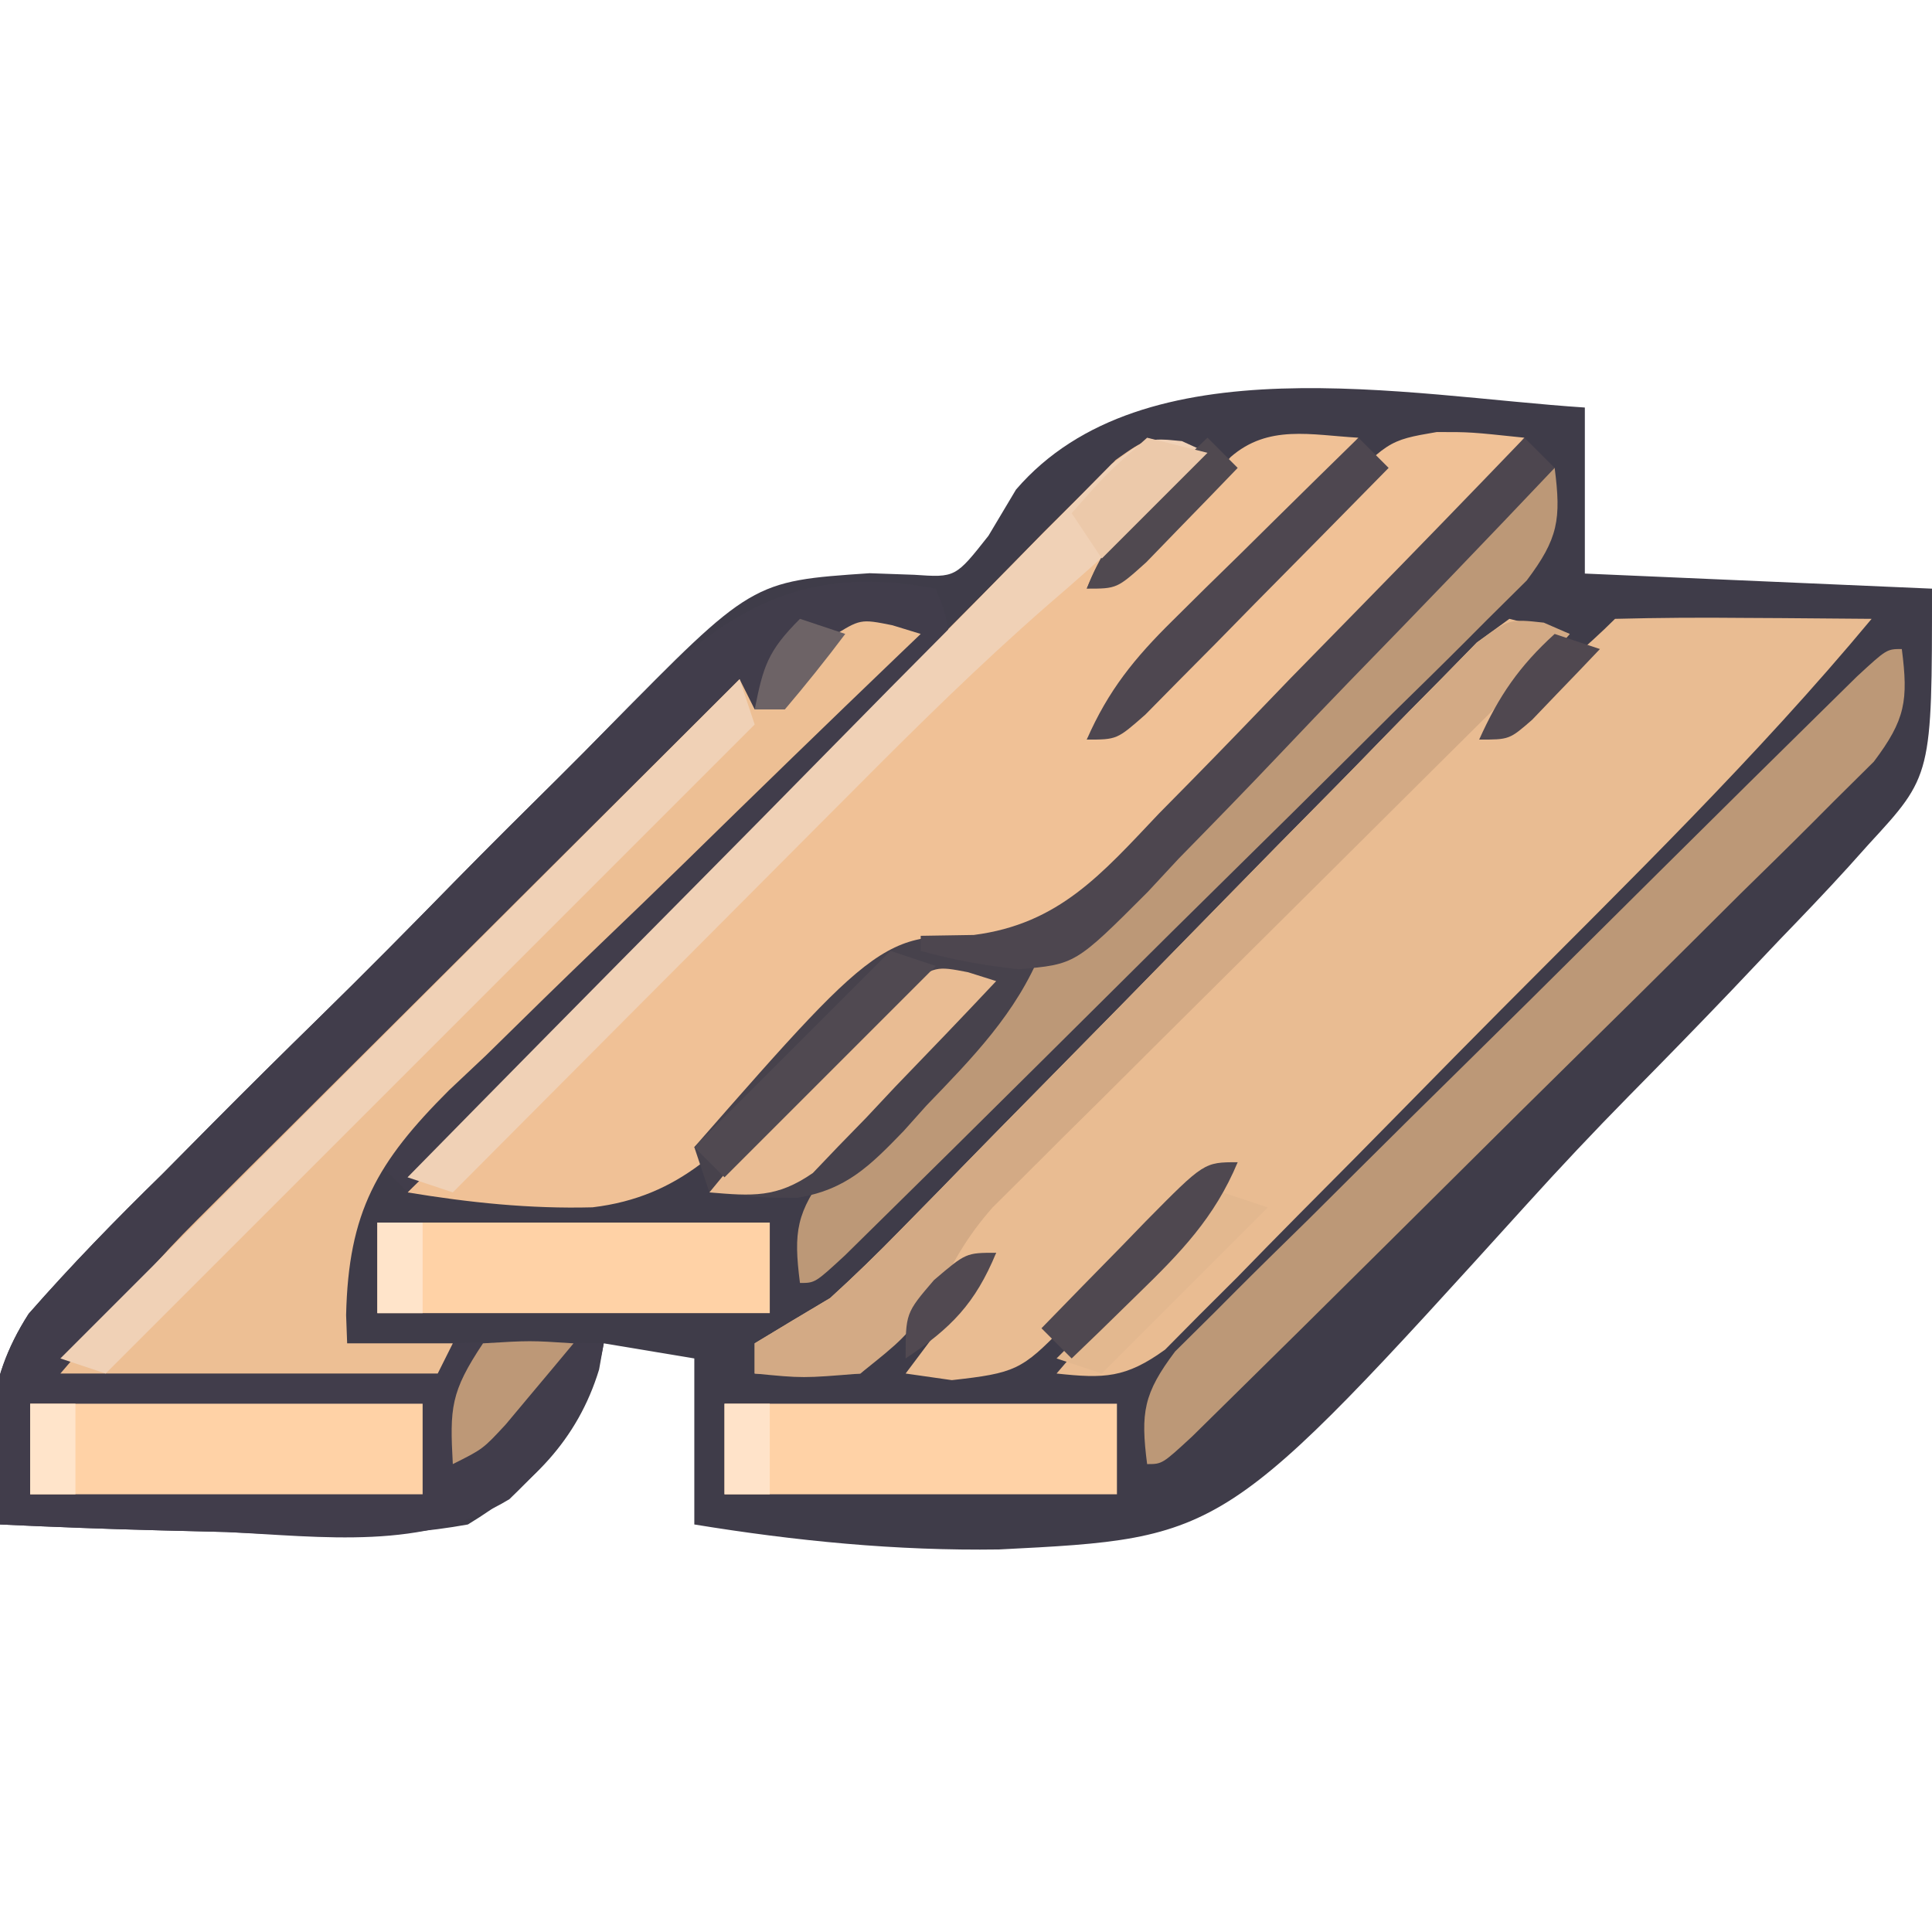
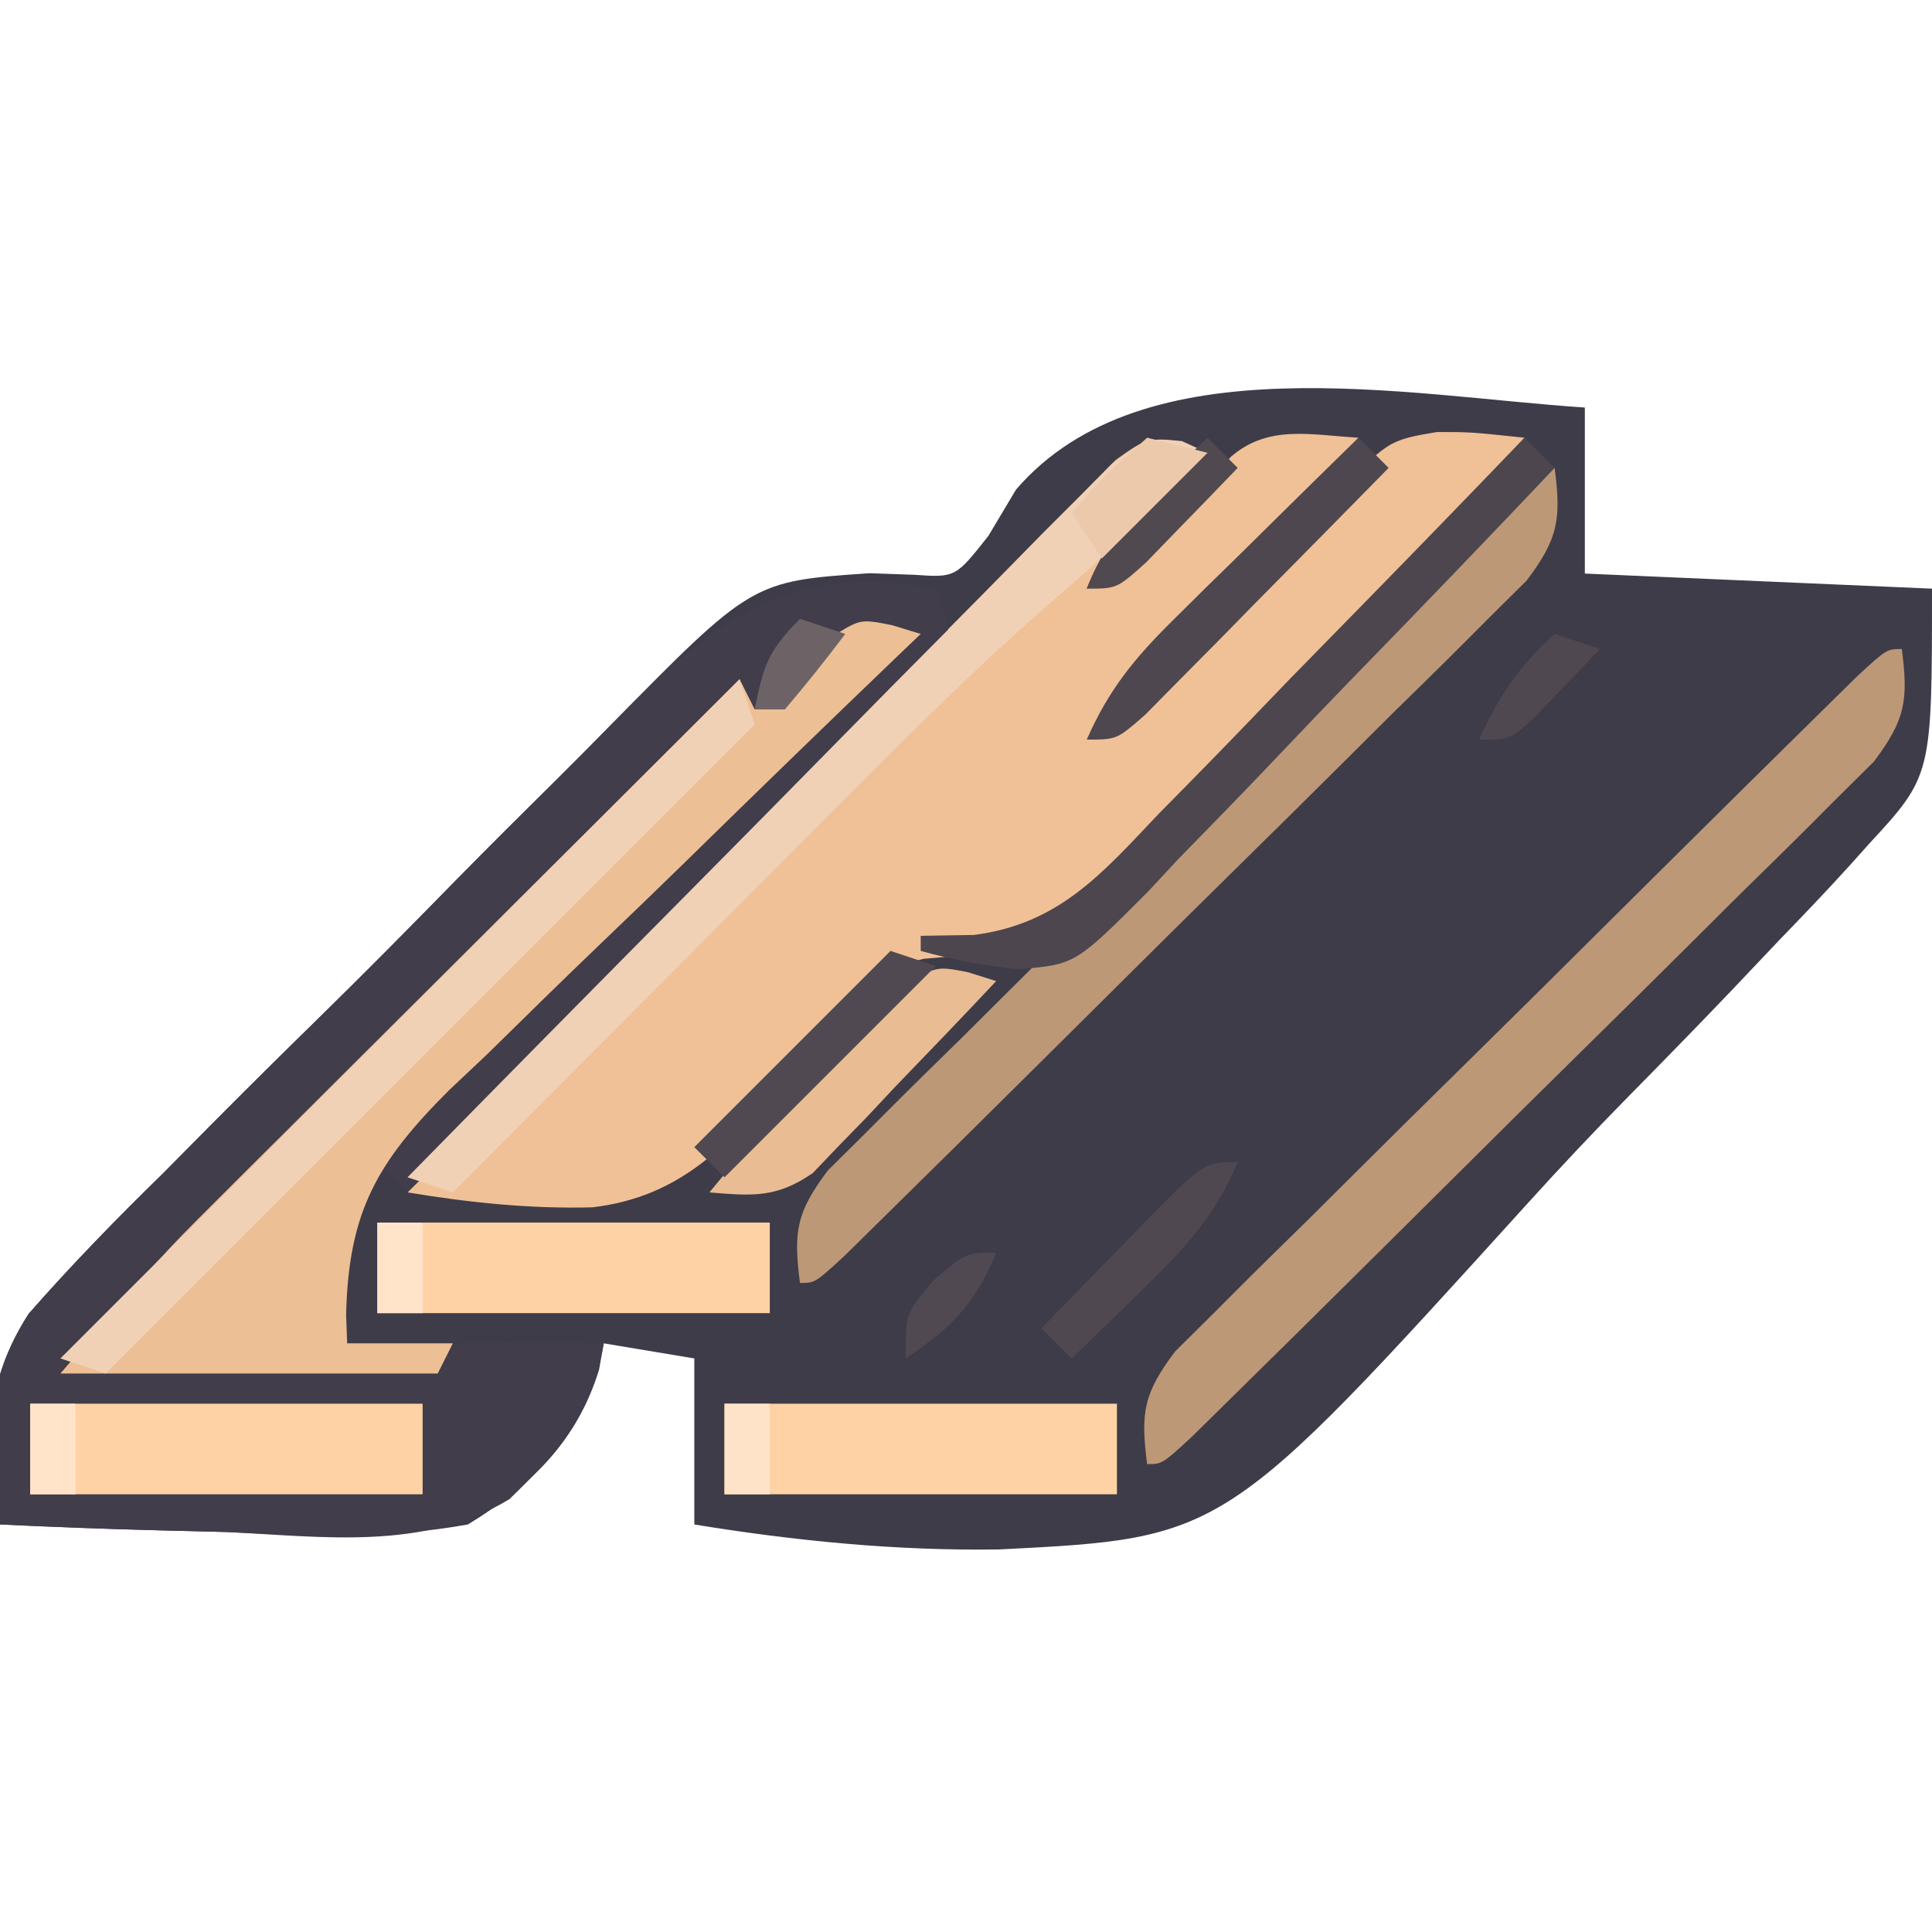
<svg xmlns="http://www.w3.org/2000/svg" version="1.1" width="128" height="128">
  <path d="M0 0 C0 3.63 0 7.26 0 11 C7.59 11.33 15.18 11.66 23 12 C23 24.385 23 24.385 18.81 28.93 C18.363 29.429 17.915 29.928 17.454 30.443 C15.977 32.069 14.461 33.651 12.934 35.23 C11.864 36.358 10.795 37.486 9.726 38.614 C7.476 40.97 5.202 43.3 2.913 45.619 C0.598 47.973 -1.657 50.366 -3.872 52.815 C-23.888 74.903 -23.888 74.903 -38.808 75.655 C-45.594 75.756 -52.305 75.094 -59 74 C-59 70.37 -59 66.74 -59 63 C-61.97 62.505 -61.97 62.505 -65 62 C-65.153 62.859 -65.153 62.859 -65.309 63.736 C-66.751 68.459 -69.844 71.467 -74 74 C-79.377 74.973 -84.564 74.762 -90 74.5 C-91.457 74.46 -92.914 74.423 -94.371 74.391 C-97.916 74.303 -101.457 74.165 -105 74 C-106.005 68.732 -106.061 64.653 -103.103 60.044 C-100.276 56.82 -97.331 53.799 -94.266 50.805 C-93.149 49.681 -92.035 48.556 -90.922 47.429 C-88.588 45.079 -86.237 42.751 -83.87 40.436 C-80.852 37.481 -77.887 34.48 -74.934 31.461 C-72.643 29.129 -70.326 26.825 -68 24.528 C-66.896 23.432 -65.801 22.327 -64.714 21.215 C-55.18 11.505 -55.18 11.505 -47.385 10.977 C-45.925 11.029 -45.925 11.029 -44.435 11.081 C-41.698 11.268 -41.698 11.268 -39.512 8.496 C-38.609 6.982 -38.609 6.982 -37.688 5.438 C-29.234 -4.387 -11.819 -0.772 0 0 Z " fill="#3F3C49" transform="translate(105,27)" />
-   <path d="M0 0 C1.32 0.33 2.64 0.66 4 1 C2.02 3.31 0.04 5.62 -2 8 C-0.687 6.855 0.625 5.709 1.938 4.562 C2.668 3.924 3.399 3.286 4.152 2.629 C5.121 1.775 6.087 0.913 7 0 C9.863 -0.073 12.701 -0.092 15.562 -0.062 C16.369 -0.058 17.175 -0.053 18.006 -0.049 C20.004 -0.037 22.002 -0.019 24 0 C16.383 9.159 7.842 17.458 -0.55 25.9 C-2.567 27.931 -4.577 29.969 -6.581 32.013 C-9.015 34.496 -11.46 36.967 -13.915 39.429 C-15.296 40.819 -16.664 42.221 -18.031 43.624 C-19.293 44.881 -19.293 44.881 -20.58 46.164 C-21.682 47.278 -21.682 47.278 -22.807 48.415 C-25.423 50.306 -26.842 50.34 -30 50 C-26 45.333 -22 40.667 -18 36 C-19.19 37.017 -20.377 38.039 -21.562 39.062 C-22.295 39.694 -23.027 40.326 -23.781 40.977 C-25.855 42.868 -27.689 44.852 -29.562 46.938 C-32.3 49.764 -32.754 49.973 -36.938 50.438 C-37.948 50.293 -38.959 50.149 -40 50 C-38.02 47.36 -36.04 44.72 -34 42 C-35.313 43.145 -36.625 44.291 -37.938 45.438 C-38.668 46.076 -39.399 46.714 -40.152 47.371 C-41.121 48.225 -42.087 49.087 -43 50 C-45.333 50.041 -47.667 50.042 -50 50 C-50 49.34 -50 48.68 -50 48 C-48.339 46.99 -46.671 45.992 -45 45 C-43.409 43.553 -41.867 42.052 -40.365 40.513 C-39.477 39.609 -38.59 38.705 -37.675 37.773 C-37.208 37.293 -36.741 36.813 -36.26 36.318 C-34.79 34.809 -33.312 33.307 -31.832 31.807 C-27.628 27.545 -23.433 23.272 -19.253 18.986 C-16.69 16.359 -14.116 13.744 -11.533 11.136 C-10.552 10.141 -9.575 9.141 -8.604 8.136 C-7.249 6.736 -5.878 5.353 -4.506 3.97 C-3.342 2.781 -3.342 2.781 -2.156 1.568 C-1.444 1.051 -0.733 0.533 0 0 Z " fill="#E9BC92" transform="translate(100,41)" />
  <path d="M0 0 C0.571 0.242 1.142 0.484 1.731 0.733 C1.237 1.215 0.743 1.697 0.235 2.194 C-0.726 3.141 -0.726 3.141 -1.707 4.108 C-2.664 5.047 -2.664 5.047 -3.64 6.006 C-5.348 7.65 -5.348 7.65 -6.269 9.733 C-4.997 8.63 -3.727 7.525 -2.457 6.42 C-1.749 5.805 -1.041 5.19 -0.312 4.557 C1.713 2.818 1.713 2.818 3.262 1.014 C5.758 -1.164 8.581 -0.446 11.731 -0.267 C7.575 4.787 3.108 9.435 -1.573 14 C-4.265 16.603 -4.265 16.603 -6.269 19.733 C-2.342 16.47 1.408 13.126 4.875 9.373 C5.429 8.785 5.982 8.197 6.552 7.591 C7.656 6.411 8.742 5.214 9.81 4.001 C13.667 -0.085 13.667 -0.085 16.918 -0.643 C19.137 -0.646 19.137 -0.646 22.731 -0.267 C17.38 6.213 11.596 12.258 5.719 18.259 C4.559 19.451 3.408 20.651 2.264 21.858 C-8.819 33.549 -8.819 33.549 -17.07 34.256 C-21.398 35.194 -23.664 39.062 -26.332 42.358 C-30.11 46.626 -33.155 50.024 -39.011 50.721 C-43.168 50.83 -47.172 50.41 -51.269 49.733 C-43.636 40.554 -35.074 32.237 -26.665 23.778 C-24.64 21.74 -22.624 19.695 -20.613 17.644 C-18.173 15.155 -15.72 12.678 -13.259 10.209 C-11.873 8.813 -10.498 7.404 -9.124 5.996 C-8.283 5.157 -7.442 4.319 -6.575 3.455 C-5.838 2.71 -5.101 1.965 -4.342 1.198 C-2.269 -0.267 -2.269 -0.267 0 0 Z " fill="#F0C196" transform="translate(78.269,29.267)" />
  <path d="M0 0 C0.699 1.765 0.699 1.765 1 4 C-0.246 5.848 -0.246 5.848 -2.191 7.759 C-2.912 8.479 -3.633 9.2 -4.375 9.942 C-5.168 10.709 -5.961 11.476 -6.777 12.266 C-7.578 13.059 -8.378 13.852 -9.203 14.67 C-11.77 17.209 -14.353 19.729 -16.938 22.25 C-18.678 23.965 -20.417 25.681 -22.154 27.398 C-26.423 31.612 -30.706 35.811 -35 40 C-35.66 39.34 -36.32 38.68 -37 38 C-25.45 26.45 -13.9 14.9 -2 3 C-5.986 3.623 -5.986 3.623 -8 6.062 C-10 8 -10 8 -14 8 C-16.23 9.647 -16.23 9.647 -18.401 11.947 C-19.262 12.808 -20.123 13.669 -21.009 14.556 C-21.929 15.497 -22.849 16.437 -23.797 17.406 C-24.754 18.371 -25.713 19.335 -26.672 20.298 C-29.193 22.835 -31.702 25.383 -34.208 27.933 C-36.768 30.534 -39.34 33.124 -41.91 35.715 C-46.951 40.799 -51.98 45.895 -57 51 C-53.021 51.029 -49.042 51.047 -45.062 51.062 C-43.358 51.075 -43.358 51.075 -41.619 51.088 C-40.54 51.091 -39.46 51.094 -38.348 51.098 C-37.347 51.103 -36.347 51.108 -35.317 51.114 C-33.038 51.262 -33.038 51.262 -32 50 C-30.314 49.928 -28.625 49.916 -26.938 49.938 C-26.018 49.947 -25.099 49.956 -24.152 49.965 C-23.442 49.976 -22.732 49.988 -22 50 C-22.809 54.553 -24.965 57.163 -28.25 60.324 C-33.891 63.762 -40.625 62.807 -47 62.5 C-48.457 62.46 -49.914 62.423 -51.371 62.391 C-54.916 62.303 -58.457 62.165 -62 62 C-63.01 56.726 -63.061 52.65 -60.096 48.037 C-57.26 44.804 -54.305 41.773 -51.23 38.77 C-50.112 37.643 -48.995 36.516 -47.879 35.386 C-45.542 33.033 -43.186 30.7 -40.815 28.381 C-37.788 25.417 -34.814 22.407 -31.852 19.379 C-29.556 17.043 -27.235 14.734 -24.905 12.433 C-23.798 11.333 -22.699 10.225 -21.608 9.109 C-14.937 2.315 -9.963 -1.909 0 0 Z " fill="#413D4B" transform="translate(62,39)" />
  <path d="M0 0 C0.931 0.285 0.931 0.285 1.88 0.576 C1.419 1.017 0.957 1.459 0.482 1.913 C-4.33 6.526 -9.111 11.171 -13.873 15.835 C-15.653 17.569 -17.441 19.296 -19.237 21.013 C-21.822 23.49 -24.377 25.994 -26.929 28.506 C-27.733 29.263 -28.537 30.021 -29.366 30.802 C-34.154 35.585 -36.037 38.868 -36.189 45.707 C-36.155 46.632 -36.155 46.632 -36.12 47.576 C-33.81 47.576 -31.5 47.576 -29.12 47.576 C-29.45 48.236 -29.78 48.896 -30.12 49.576 C-38.37 49.576 -46.62 49.576 -55.12 49.576 C-48.37 41.701 -48.37 41.701 -44.859 38.201 C-44.079 37.421 -43.298 36.641 -42.494 35.837 C-41.672 35.02 -40.85 34.203 -40.003 33.361 C-39.146 32.505 -38.289 31.65 -37.405 30.768 C-34.688 28.056 -31.966 25.347 -29.245 22.638 C-27.393 20.792 -25.542 18.945 -23.69 17.097 C-19.17 12.588 -14.646 8.081 -10.12 3.576 C-9.625 4.566 -9.625 4.566 -9.12 5.576 C-8.432 4.909 -8.432 4.909 -7.729 4.228 C-7.116 3.662 -6.502 3.096 -5.87 2.513 C-5.267 1.945 -4.664 1.376 -4.042 0.791 C-2.12 -0.424 -2.12 -0.424 0 0 Z " fill="#EDBF94" transform="translate(59.12,41.424)" />
  <path d="M0 0 C0.437 3.403 0.245 4.675 -1.854 7.462 C-2.721 8.321 -3.588 9.18 -4.482 10.066 C-4.958 10.544 -5.435 11.023 -5.926 11.516 C-7.5 13.092 -9.091 14.649 -10.684 16.207 C-11.781 17.297 -12.877 18.389 -13.972 19.481 C-16.267 21.766 -18.57 24.042 -20.88 26.312 C-23.848 29.229 -26.802 32.158 -29.751 35.093 C-32.558 37.885 -35.37 40.671 -38.184 43.457 C-38.723 43.992 -39.263 44.527 -39.82 45.078 C-41.34 46.582 -42.863 48.082 -44.388 49.581 C-45.257 50.437 -46.125 51.292 -47.02 52.173 C-49 54 -49 54 -50 54 C-50.437 50.597 -50.245 49.325 -48.146 46.538 C-47.279 45.679 -46.412 44.82 -45.518 43.934 C-45.042 43.456 -44.565 42.977 -44.074 42.484 C-42.5 40.908 -40.909 39.351 -39.316 37.793 C-38.219 36.703 -37.123 35.611 -36.028 34.519 C-33.733 32.234 -31.43 29.958 -29.12 27.688 C-26.152 24.771 -23.198 21.842 -20.249 18.907 C-17.442 16.115 -14.63 13.329 -11.816 10.543 C-11.277 10.008 -10.737 9.473 -10.18 8.922 C-8.66 7.418 -7.137 5.918 -5.612 4.419 C-4.743 3.563 -3.875 2.708 -2.98 1.827 C-1 0 -1 0 0 0 Z " fill="#BC9877" transform="translate(126,43)" />
  <path d="M0 0 C0.437 3.403 0.245 4.675 -1.854 7.462 C-2.721 8.321 -3.588 9.18 -4.482 10.066 C-4.958 10.544 -5.435 11.023 -5.926 11.516 C-7.5 13.092 -9.091 14.649 -10.684 16.207 C-11.781 17.297 -12.877 18.389 -13.972 19.481 C-16.267 21.766 -18.57 24.042 -20.88 26.312 C-23.848 29.229 -26.802 32.158 -29.751 35.093 C-32.558 37.885 -35.37 40.671 -38.184 43.457 C-38.723 43.992 -39.263 44.527 -39.82 45.078 C-41.34 46.582 -42.863 48.082 -44.388 49.581 C-45.257 50.437 -46.125 51.292 -47.02 52.173 C-49 54 -49 54 -50 54 C-50.437 50.597 -50.245 49.325 -48.146 46.538 C-47.279 45.679 -46.412 44.82 -45.518 43.934 C-45.042 43.456 -44.565 42.977 -44.074 42.484 C-42.5 40.908 -40.909 39.351 -39.316 37.793 C-38.219 36.703 -37.123 35.611 -36.028 34.519 C-33.733 32.234 -31.43 29.958 -29.12 27.688 C-26.152 24.771 -23.198 21.842 -20.249 18.907 C-17.442 16.115 -14.63 13.329 -11.816 10.543 C-11.277 10.008 -10.737 9.473 -10.18 8.922 C-8.66 7.418 -7.137 5.918 -5.612 4.419 C-4.743 3.563 -3.875 2.708 -2.98 1.827 C-1 0 -1 0 0 0 Z " fill="#BC9877" transform="translate(103,31)" />
-   <path d="M0 0 C0.567 0.247 1.134 0.494 1.718 0.748 C0.973 1.486 0.973 1.486 0.213 2.24 C-4.471 6.884 -9.15 11.533 -13.824 16.187 C-16.227 18.579 -18.632 20.97 -21.041 23.357 C-23.812 26.101 -26.574 28.854 -29.336 31.607 C-30.201 32.462 -31.066 33.316 -31.956 34.196 C-33.157 35.397 -33.157 35.397 -34.383 36.622 C-35.442 37.675 -35.442 37.675 -36.523 38.749 C-38.232 40.691 -39.195 42.42 -40.282 44.748 C-42.469 47.498 -42.469 47.498 -45.282 49.748 C-49.094 50.061 -49.094 50.061 -52.282 49.748 C-52.282 49.088 -52.282 48.428 -52.282 47.748 C-50.621 46.738 -48.953 45.74 -47.282 44.748 C-45.691 43.301 -44.148 41.8 -42.647 40.261 C-41.759 39.357 -40.871 38.453 -39.957 37.522 C-39.49 37.041 -39.023 36.561 -38.541 36.067 C-37.071 34.557 -35.594 33.055 -34.114 31.555 C-29.909 27.293 -25.715 23.021 -21.535 18.734 C-18.972 16.107 -16.397 13.492 -13.815 10.885 C-12.834 9.889 -11.857 8.889 -10.886 7.884 C-9.531 6.484 -8.159 5.101 -6.787 3.718 C-5.624 2.529 -5.624 2.529 -4.437 1.316 C-2.282 -0.252 -2.282 -0.252 0 0 Z " fill="#D3AA85" transform="translate(102.282,41.252)" />
-   <path d="M0 0 C0.571 0.151 1.142 0.302 1.73 0.457 C0.067 4.586 -2.853 7.552 -5.895 10.707 C-6.391 11.261 -6.887 11.816 -7.398 12.387 C-9.642 14.705 -11.2 16.282 -14.452 16.814 C-16.668 16.816 -16.668 16.816 -20.27 16.457 C-20.6 15.467 -20.93 14.477 -21.27 13.457 C-8.41 -1.217 -8.41 -1.217 0 0 Z " fill="#47424C" transform="translate(67.27,62.543)" />
  <path d="M0 0 C0.558 0.255 1.116 0.511 1.69 0.774 C0.694 1.798 -0.307 2.818 -1.31 3.837 C-1.866 4.405 -2.423 4.973 -2.997 5.559 C-4.929 7.41 -6.897 9.15 -8.927 10.891 C-13.388 14.786 -17.576 18.913 -21.747 23.114 C-22.895 24.264 -22.895 24.264 -24.067 25.438 C-26.483 27.86 -28.897 30.286 -31.31 32.712 C-32.959 34.366 -34.609 36.02 -36.259 37.674 C-40.278 41.705 -44.295 45.738 -48.31 49.774 C-49.3 49.444 -50.29 49.114 -51.31 48.774 C-45.005 42.353 -38.686 35.946 -32.35 29.556 C-29.409 26.588 -26.472 23.616 -23.546 20.634 C-20.724 17.757 -17.889 14.892 -15.046 12.036 C-13.962 10.943 -12.882 9.845 -11.807 8.743 C-10.303 7.203 -8.785 5.679 -7.262 4.159 C-6.4 3.286 -5.538 2.413 -4.651 1.514 C-2.31 -0.226 -2.31 -0.226 0 0 Z " fill="#F0D1B6" transform="translate(78.31,29.226)" />
  <path d="M0 0 C8.58 0 17.16 0 26 0 C26 1.98 26 3.96 26 6 C17.42 6 8.84 6 0 6 C0 4.02 0 2.04 0 0 Z " fill="#FFD2A6" transform="translate(48,93)" />
  <path d="M0 0 C8.58 0 17.16 0 26 0 C26 1.98 26 3.96 26 6 C17.42 6 8.84 6 0 6 C0 4.02 0 2.04 0 0 Z " fill="#FFD2A6" transform="translate(2,93)" />
  <path d="M0 0 C8.58 0 17.16 0 26 0 C26 1.98 26 3.96 26 6 C17.42 6 8.84 6 0 6 C0 4.02 0 2.04 0 0 Z " fill="#FFD2A6" transform="translate(25,81)" />
  <path d="M0 0 C0.495 1.485 0.495 1.485 1 3 C-13.19 17.19 -27.38 31.38 -42 46 C-42.99 45.67 -43.98 45.34 -45 45 C-30.15 30.15 -15.3 15.3 0 0 Z " fill="#F0D1B6" transform="translate(49,45)" />
  <path d="M0 0 C0.66 0.66 1.32 1.32 2 2 C-2.499 6.753 -7.037 11.466 -11.605 16.154 C-13.153 17.753 -14.692 19.36 -16.222 20.976 C-18.425 23.301 -20.66 25.592 -22.902 27.879 C-23.578 28.606 -24.253 29.333 -24.949 30.082 C-29.755 34.894 -29.755 34.894 -33.507 35.214 C-35.75 34.973 -37.829 34.605 -40 34 C-40 33.67 -40 33.34 -40 33 C-38.84 32.981 -37.681 32.963 -36.486 32.944 C-30.841 32.221 -28 28.891 -24.219 24.902 C-23.52 24.193 -22.821 23.485 -22.101 22.754 C-19.883 20.498 -17.692 18.219 -15.5 15.938 C-13.996 14.399 -12.491 12.862 -10.984 11.326 C-7.304 7.569 -3.644 3.792 0 0 Z " fill="#4D464F" transform="translate(101,29)" />
  <path d="M0 0 C0.616 0.194 1.231 0.388 1.866 0.588 C-0.343 2.942 -2.579 5.267 -4.822 7.588 C-5.448 8.256 -6.073 8.923 -6.718 9.611 C-7.334 10.243 -7.949 10.875 -8.583 11.525 C-9.144 12.112 -9.704 12.698 -10.281 13.303 C-12.675 14.963 -14.284 14.827 -17.134 14.588 C-13.808 10.494 -10.357 6.7 -6.509 3.088 C-5.775 2.397 -5.04 1.706 -4.283 0.994 C-2.134 -0.412 -2.134 -0.412 0 0 Z " fill="#E9BC93" transform="translate(64.134,64.412)" />
  <path d="M0 0 C0.66 0.66 1.32 1.32 2 2 C-0.95 5.008 -3.911 8.005 -6.875 11 C-7.717 11.859 -8.559 12.717 -9.426 13.602 C-10.231 14.414 -11.037 15.226 -11.867 16.062 C-12.611 16.817 -13.354 17.571 -14.121 18.348 C-16 20 -16 20 -18 20 C-16.574 16.741 -14.833 14.598 -12.305 12.109 C-11.232 11.046 -11.232 11.046 -10.137 9.961 C-9.39 9.231 -8.644 8.502 -7.875 7.75 C-7.121 7.005 -6.367 6.26 -5.59 5.492 C-3.731 3.657 -1.868 1.826 0 0 Z " fill="#4E4750" transform="translate(90,29)" />
  <path d="M0 0 C0.99 0.33 1.98 0.66 3 1 C-1.667 5.667 -6.333 10.333 -11 15 C-11.66 14.34 -12.32 13.68 -13 13 C-8.71 8.71 -4.42 4.42 0 0 Z " fill="#504951" transform="translate(59,63)" />
-   <path d="M0 0 C0.99 0.33 1.98 0.66 3 1 C-0.63 4.63 -4.26 8.26 -8 12 C-8.99 11.67 -9.98 11.34 -11 11 C-7.37 7.37 -3.74 3.74 0 0 Z " fill="#E3B88F" transform="translate(81,79)" />
  <path d="M0 0 C-1.536 3.681 -3.782 5.988 -6.625 8.75 C-7.851 9.949 -7.851 9.949 -9.102 11.172 C-9.728 11.775 -10.355 12.378 -11 13 C-11.66 12.34 -12.32 11.68 -13 11 C-11.214 9.161 -9.422 7.328 -7.625 5.5 C-7.117 4.975 -6.609 4.451 -6.086 3.91 C-2.227 0 -2.227 0 0 0 Z " fill="#4F4850" transform="translate(82,77)" />
-   <path d="M0 0 C3.125 -0.188 3.125 -0.188 6 0 C5.046 1.149 4.086 2.294 3.125 3.438 C2.591 4.076 2.058 4.714 1.508 5.371 C0 7 0 7 -2 8 C-2.201 4.284 -2.152 3.228 0 0 Z " fill="#BD9877" transform="translate(32,89)" />
  <path d="M0 0 C0.66 0.66 1.32 1.32 2 2 C0.715 3.339 -0.579 4.671 -1.875 6 C-2.594 6.742 -3.314 7.485 -4.055 8.25 C-6 10 -6 10 -8 10 C-6.349 5.708 -3.262 3.121 0 0 Z " fill="#504950" transform="translate(80,29)" />
  <path d="M0 0 C1.32 0.33 2.64 0.66 4 1 C1.69 3.31 -0.62 5.62 -3 8 C-3.66 7.01 -4.32 6.02 -5 5 C-2.75 2.438 -2.75 2.438 0 0 Z " fill="#ECC9AA" transform="translate(76,29)" />
  <path d="M0 0 C0.99 0.33 1.98 0.66 3 1 C2.048 2.006 1.088 3.005 0.125 4 C-0.409 4.557 -0.942 5.114 -1.492 5.688 C-3 7 -3 7 -5 7 C-3.707 4.116 -2.341 2.128 0 0 Z " fill="#504850" transform="translate(103,42)" />
  <path d="M0 0 C0.99 0.33 1.98 0.66 3 1 C1.719 2.707 0.382 4.374 -1 6 C-1.66 6 -2.32 6 -3 6 C-2.427 3.133 -2.139 2.139 0 0 Z " fill="#6D6366" transform="translate(53,41)" />
  <path d="M0 0 C0.99 0 1.98 0 3 0 C3 1.98 3 3.96 3 6 C2.01 6 1.02 6 0 6 C0 4.02 0 2.04 0 0 Z " fill="#FFE3C9" transform="translate(48,93)" />
  <path d="M0 0 C0.99 0 1.98 0 3 0 C3 1.98 3 3.96 3 6 C2.01 6 1.02 6 0 6 C0 4.02 0 2.04 0 0 Z " fill="#FFE4CA" transform="translate(2,93)" />
  <path d="M0 0 C-1.393 3.367 -2.979 4.986 -6 7 C-6 4 -6 4 -4.125 1.812 C-2 0 -2 0 0 0 Z " fill="#514951" transform="translate(66,83)" />
  <path d="M0 0 C0.99 0 1.98 0 3 0 C3 1.98 3 3.96 3 6 C2.01 6 1.02 6 0 6 C0 4.02 0 2.04 0 0 Z " fill="#FFE4CA" transform="translate(25,81)" />
</svg>